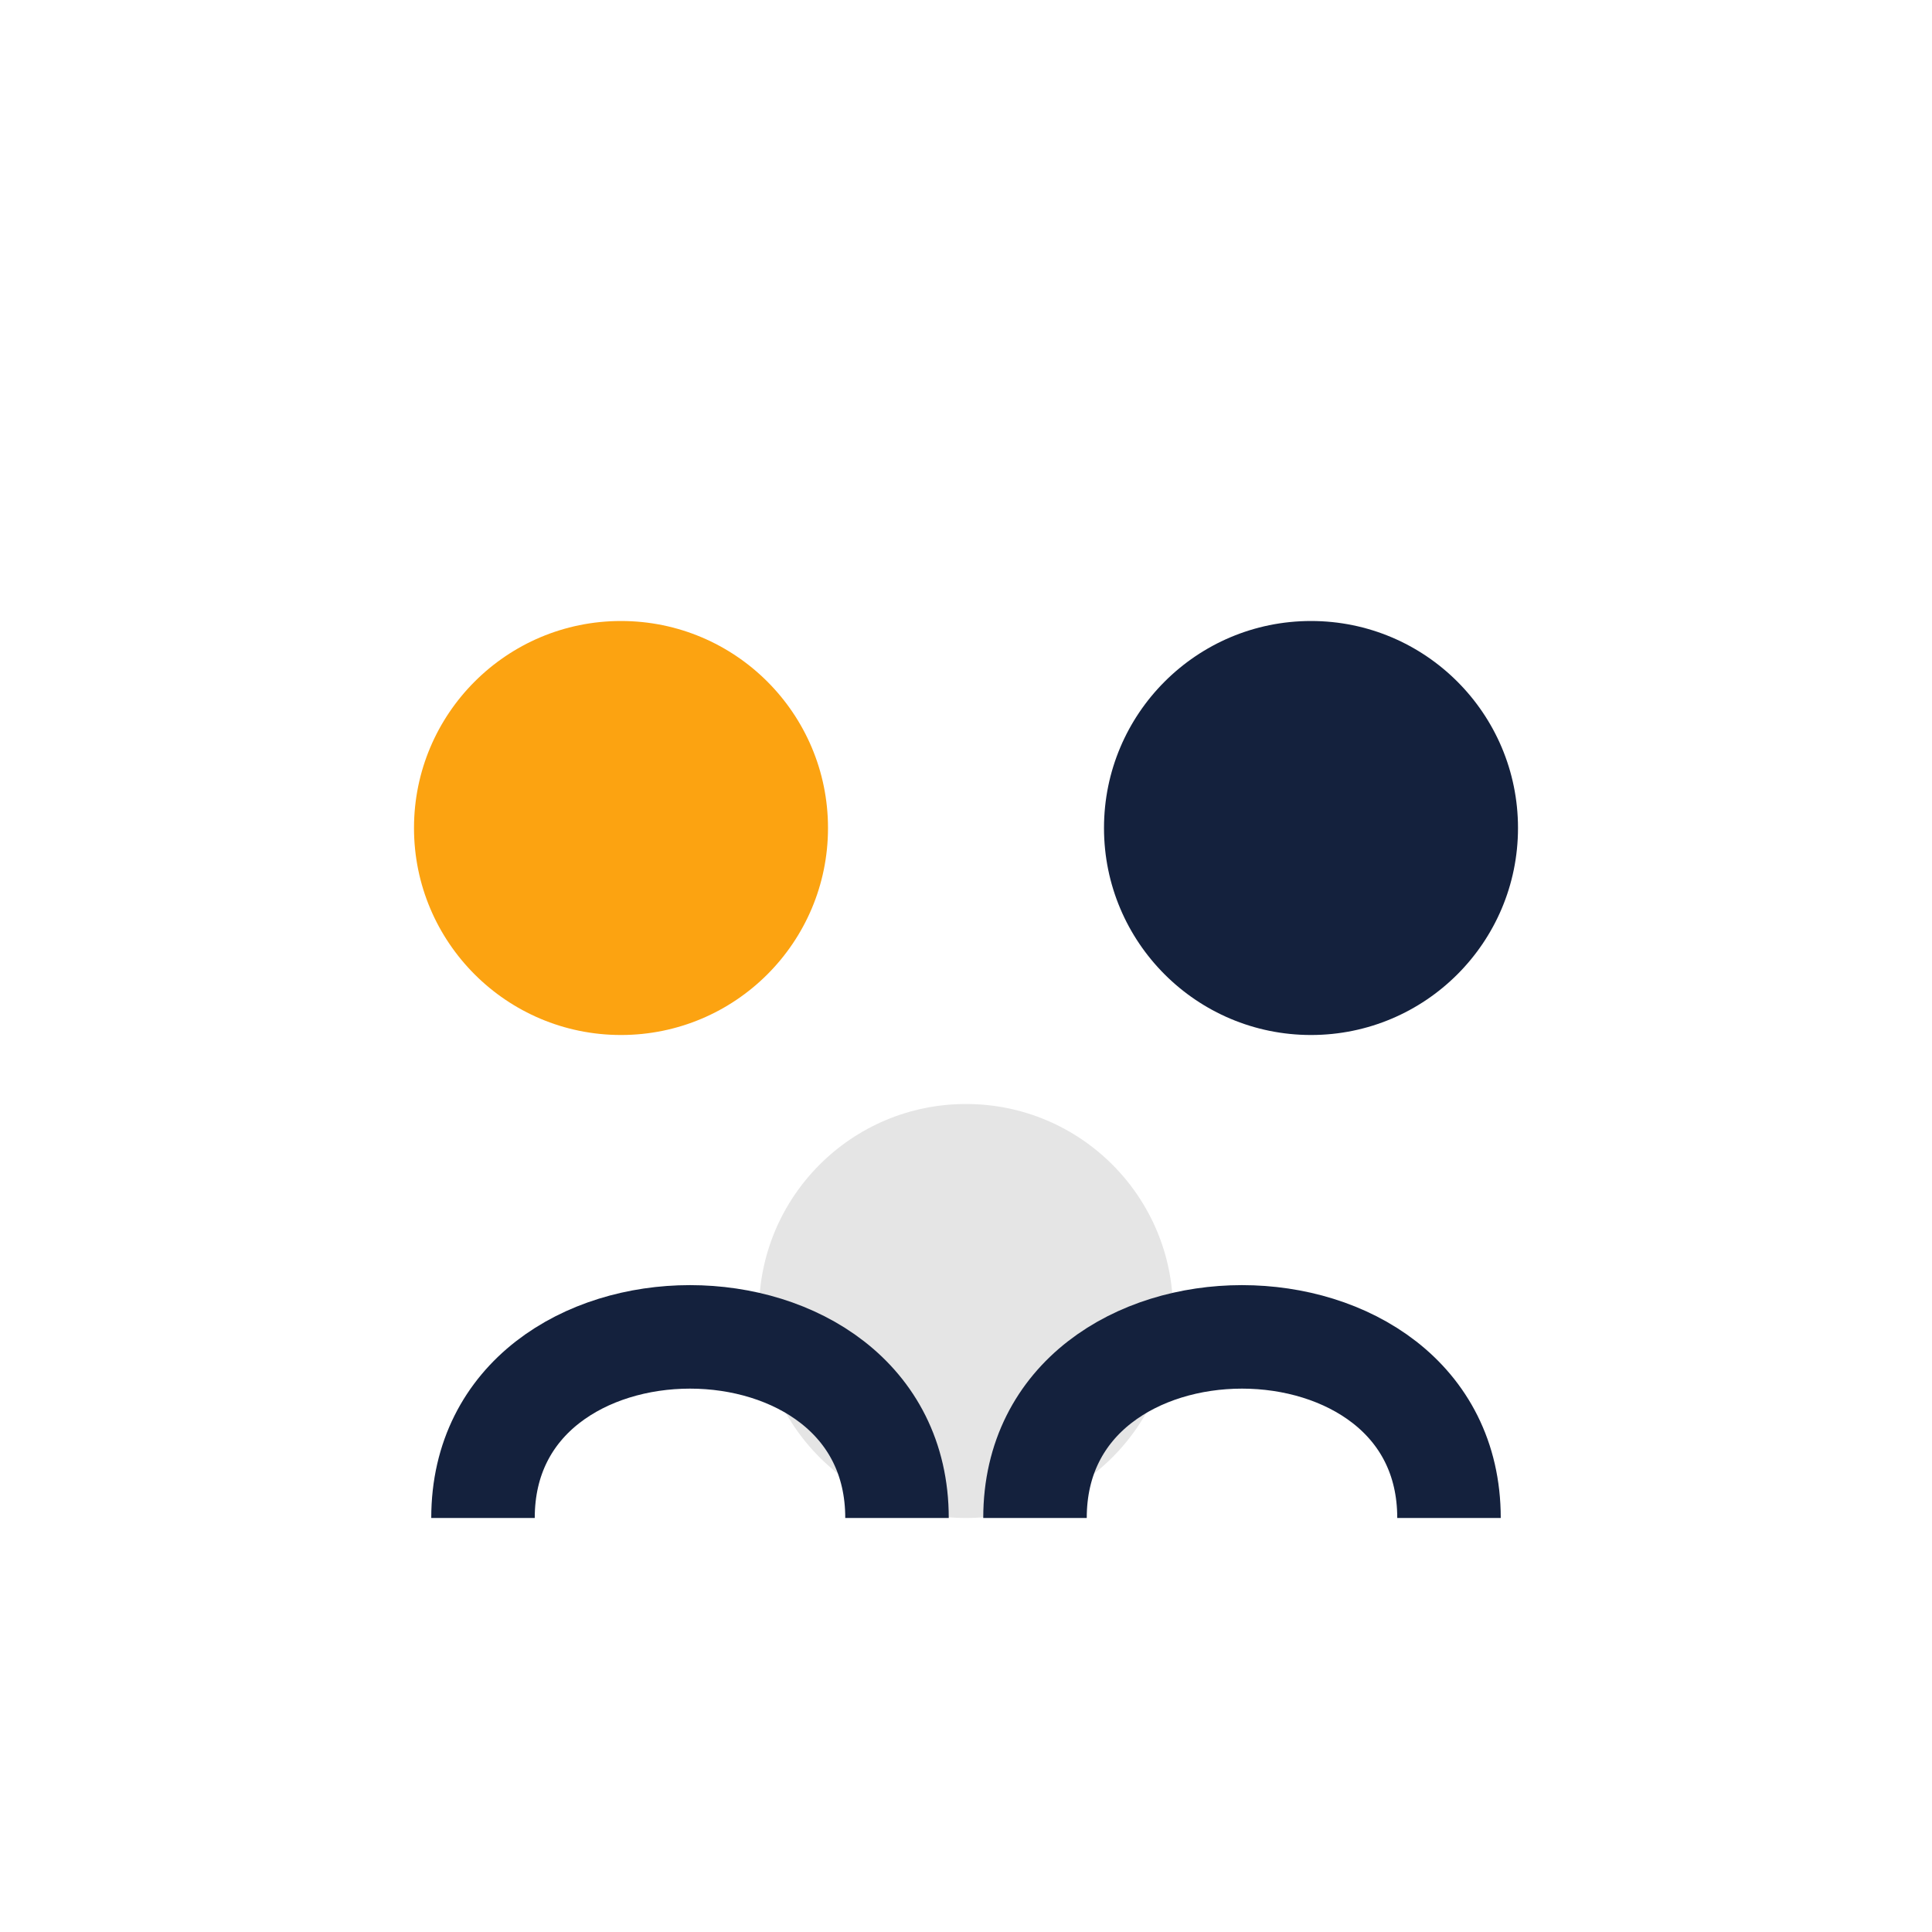
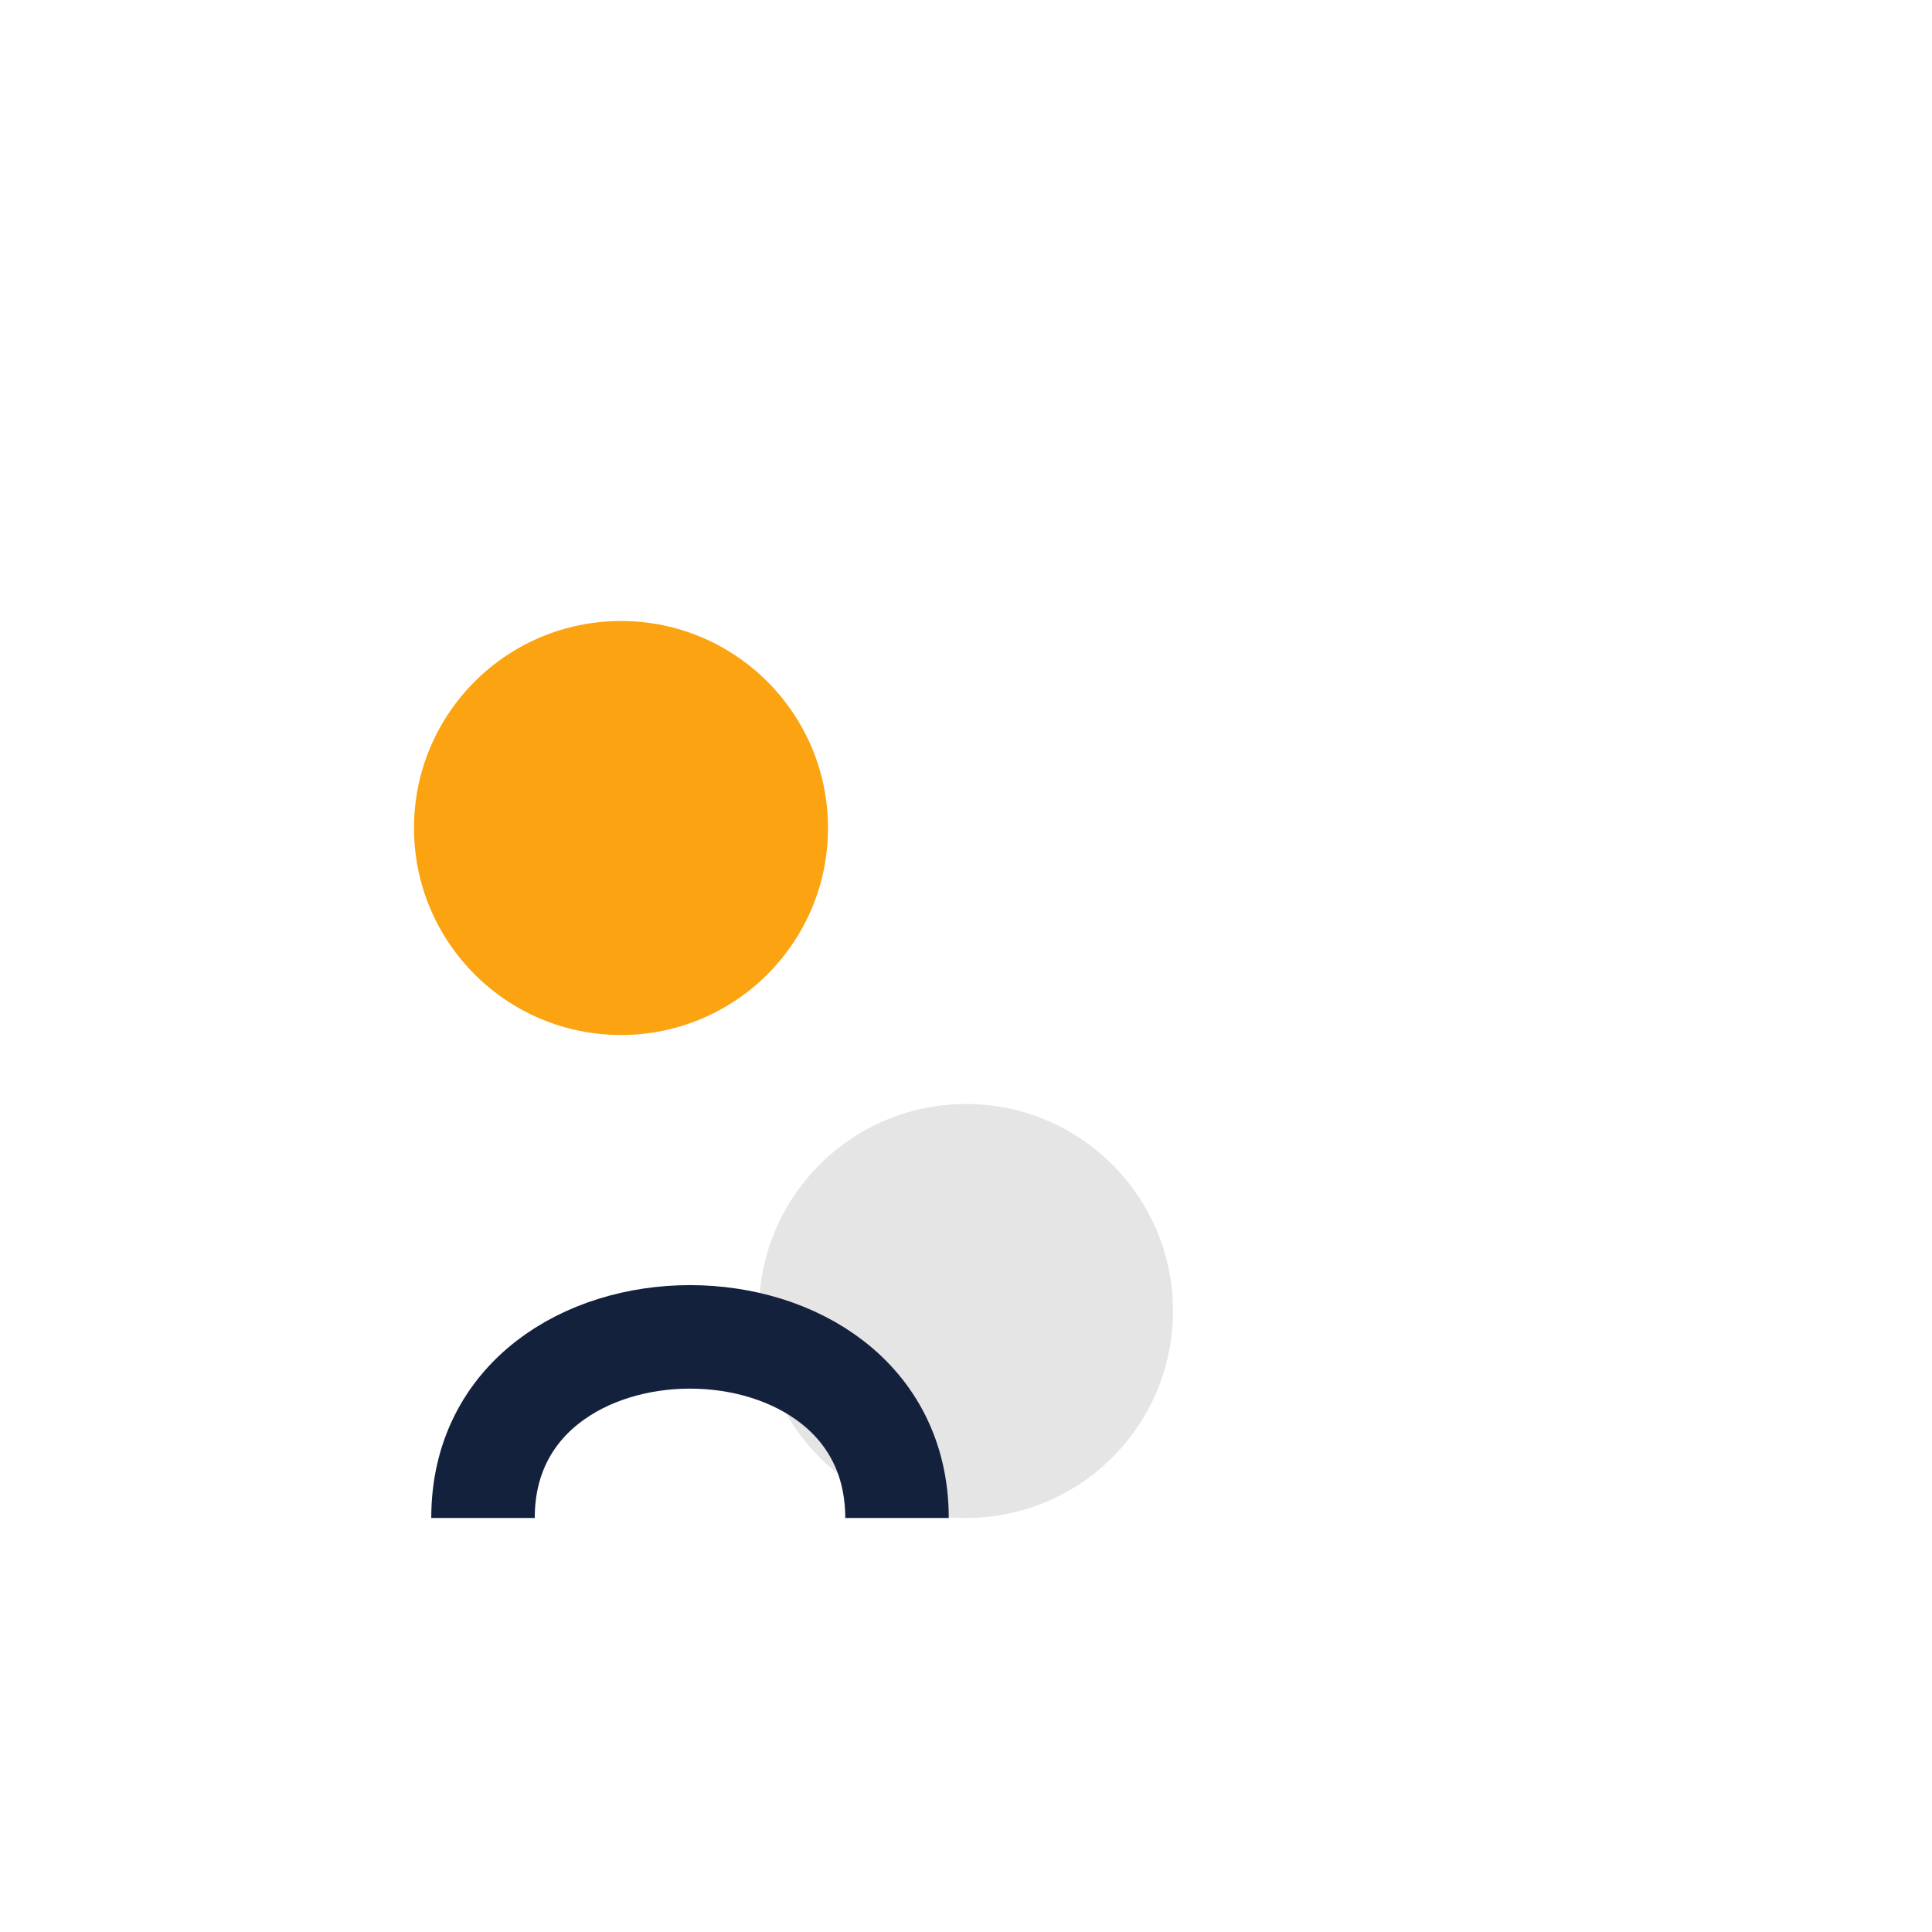
<svg xmlns="http://www.w3.org/2000/svg" width="28" height="28" viewBox="0 0 28 28">
  <circle cx="9" cy="12" r="3" fill="#FCA311" />
-   <circle cx="19" cy="12" r="3" fill="#14213D" />
  <circle cx="14" cy="19" r="3" fill="#E5E5E5" />
-   <path d="M7 22c0-3.5 6-3.5 6 0M15 22c0-3.5 6-3.5 6 0" fill="none" stroke="#14213D" stroke-width="1.5" />
+   <path d="M7 22c0-3.5 6-3.5 6 0M15 22" fill="none" stroke="#14213D" stroke-width="1.5" />
</svg>